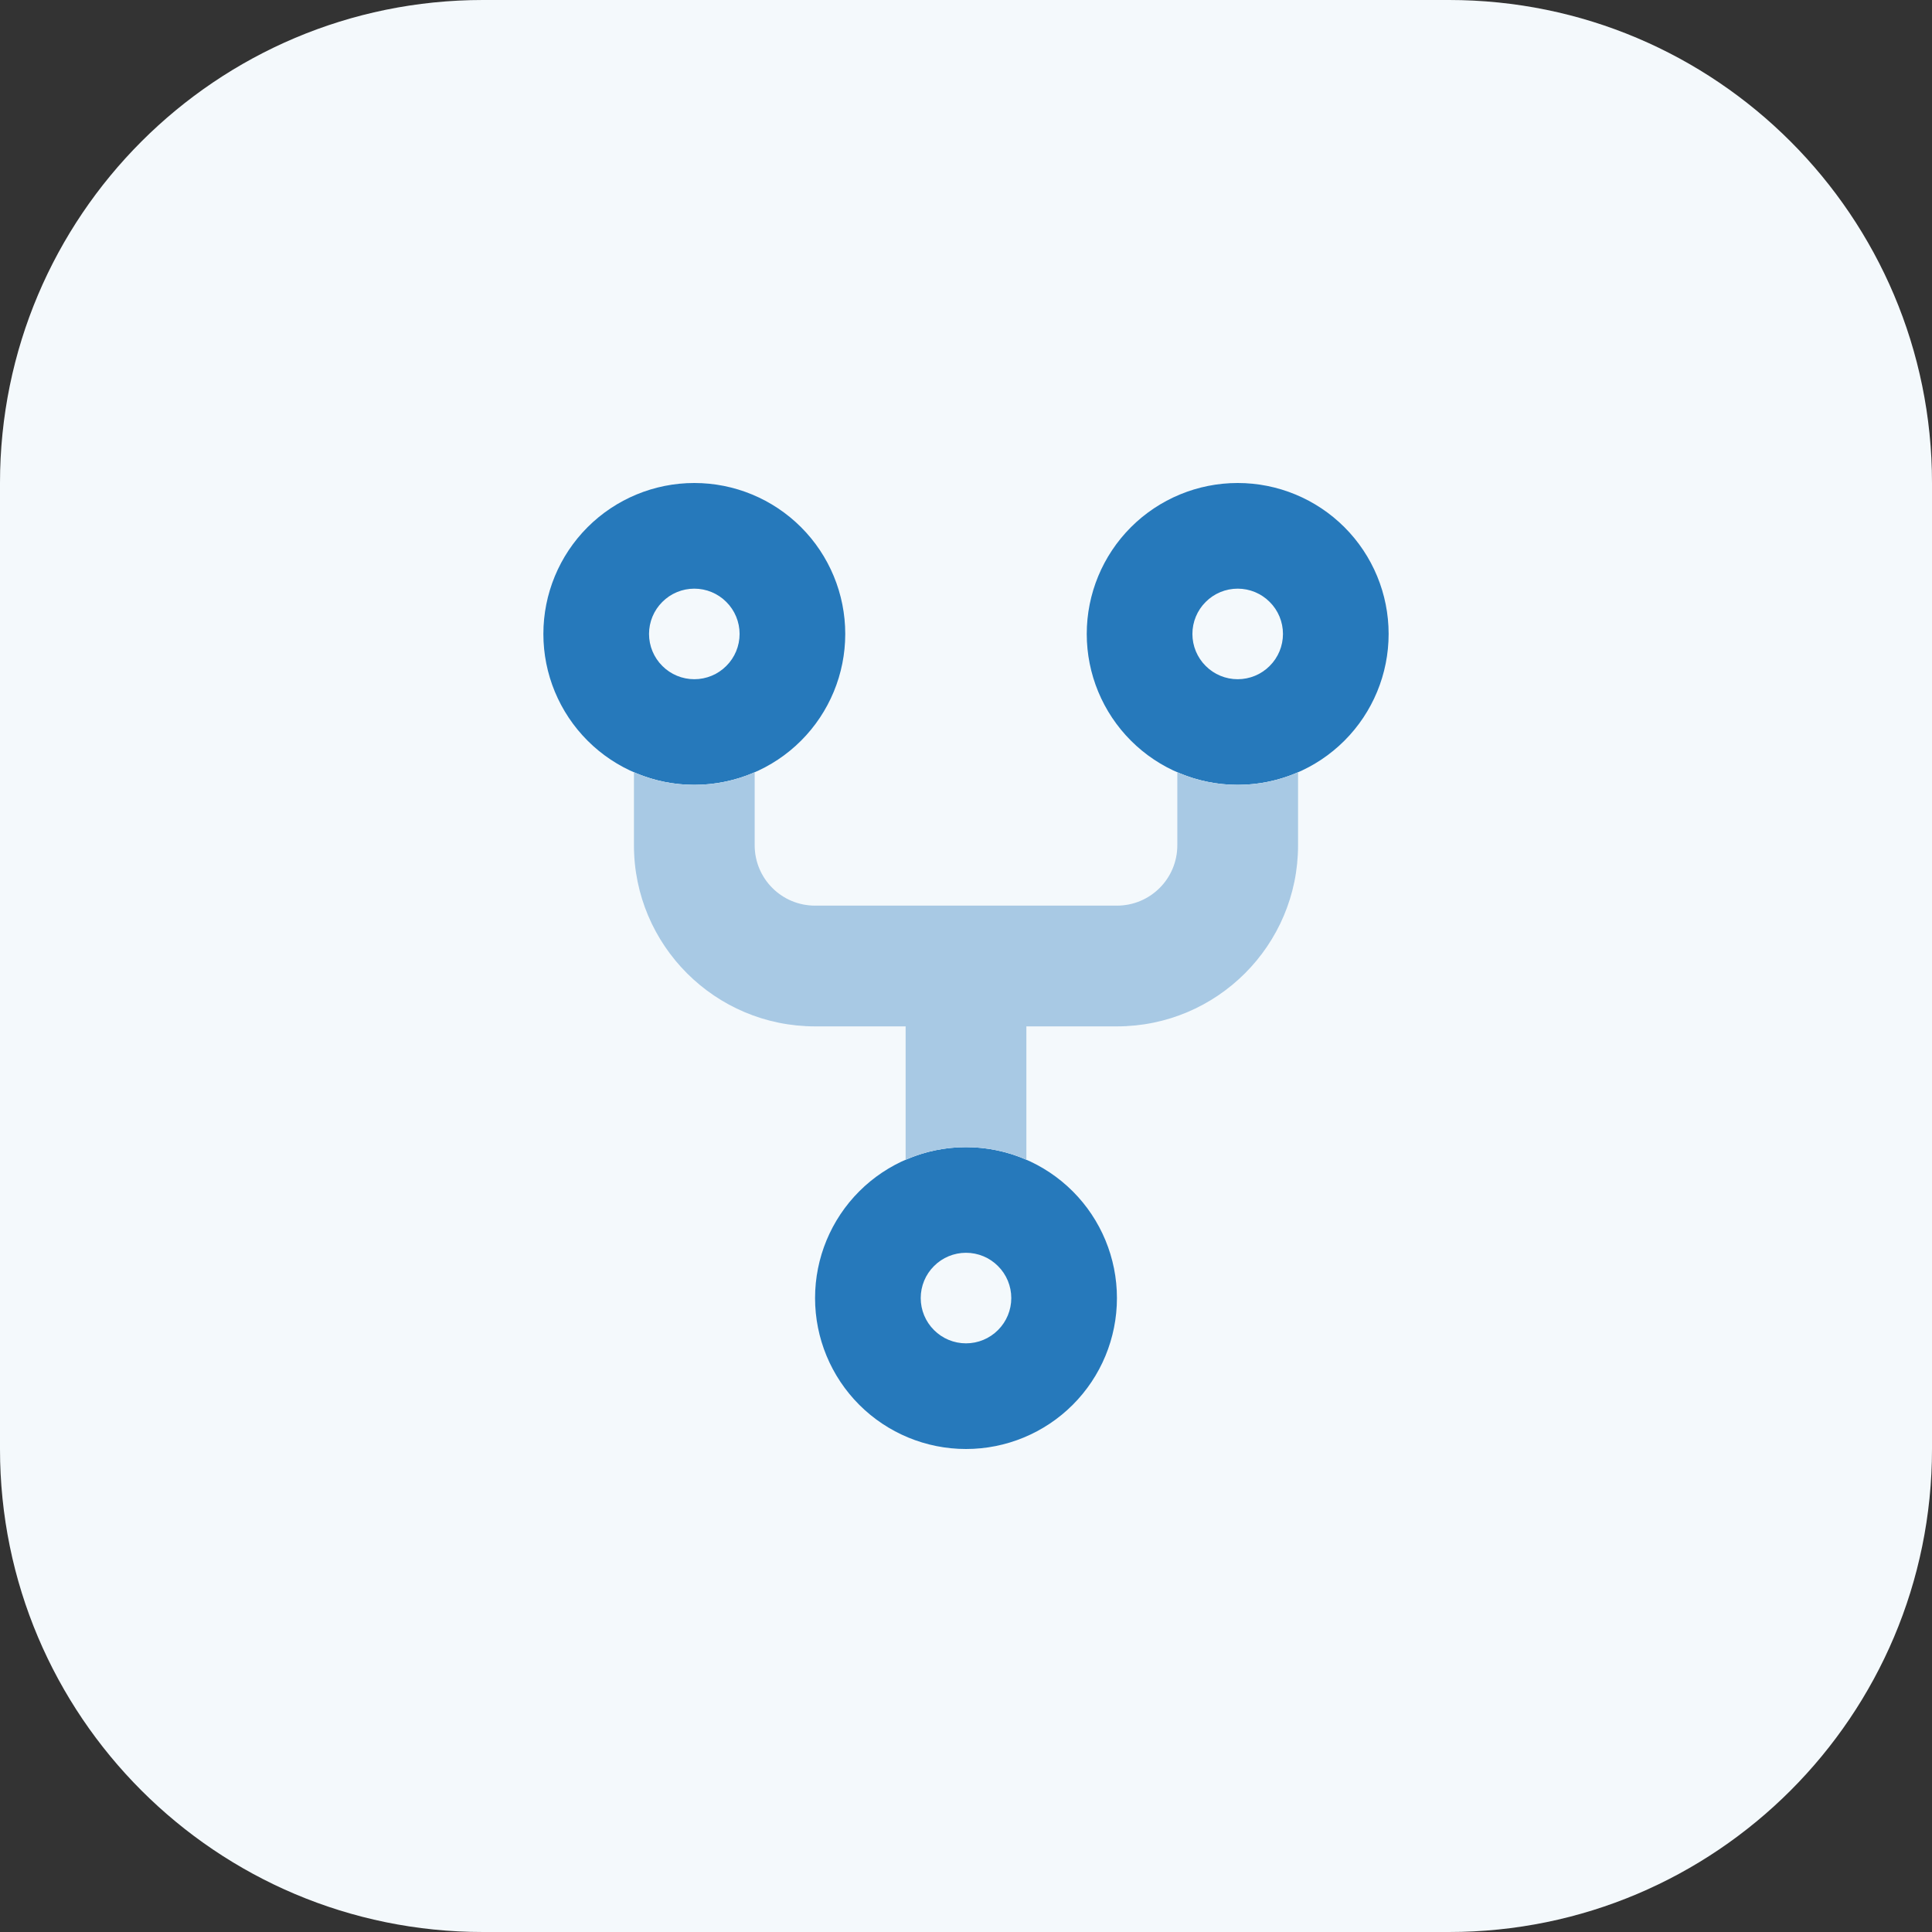
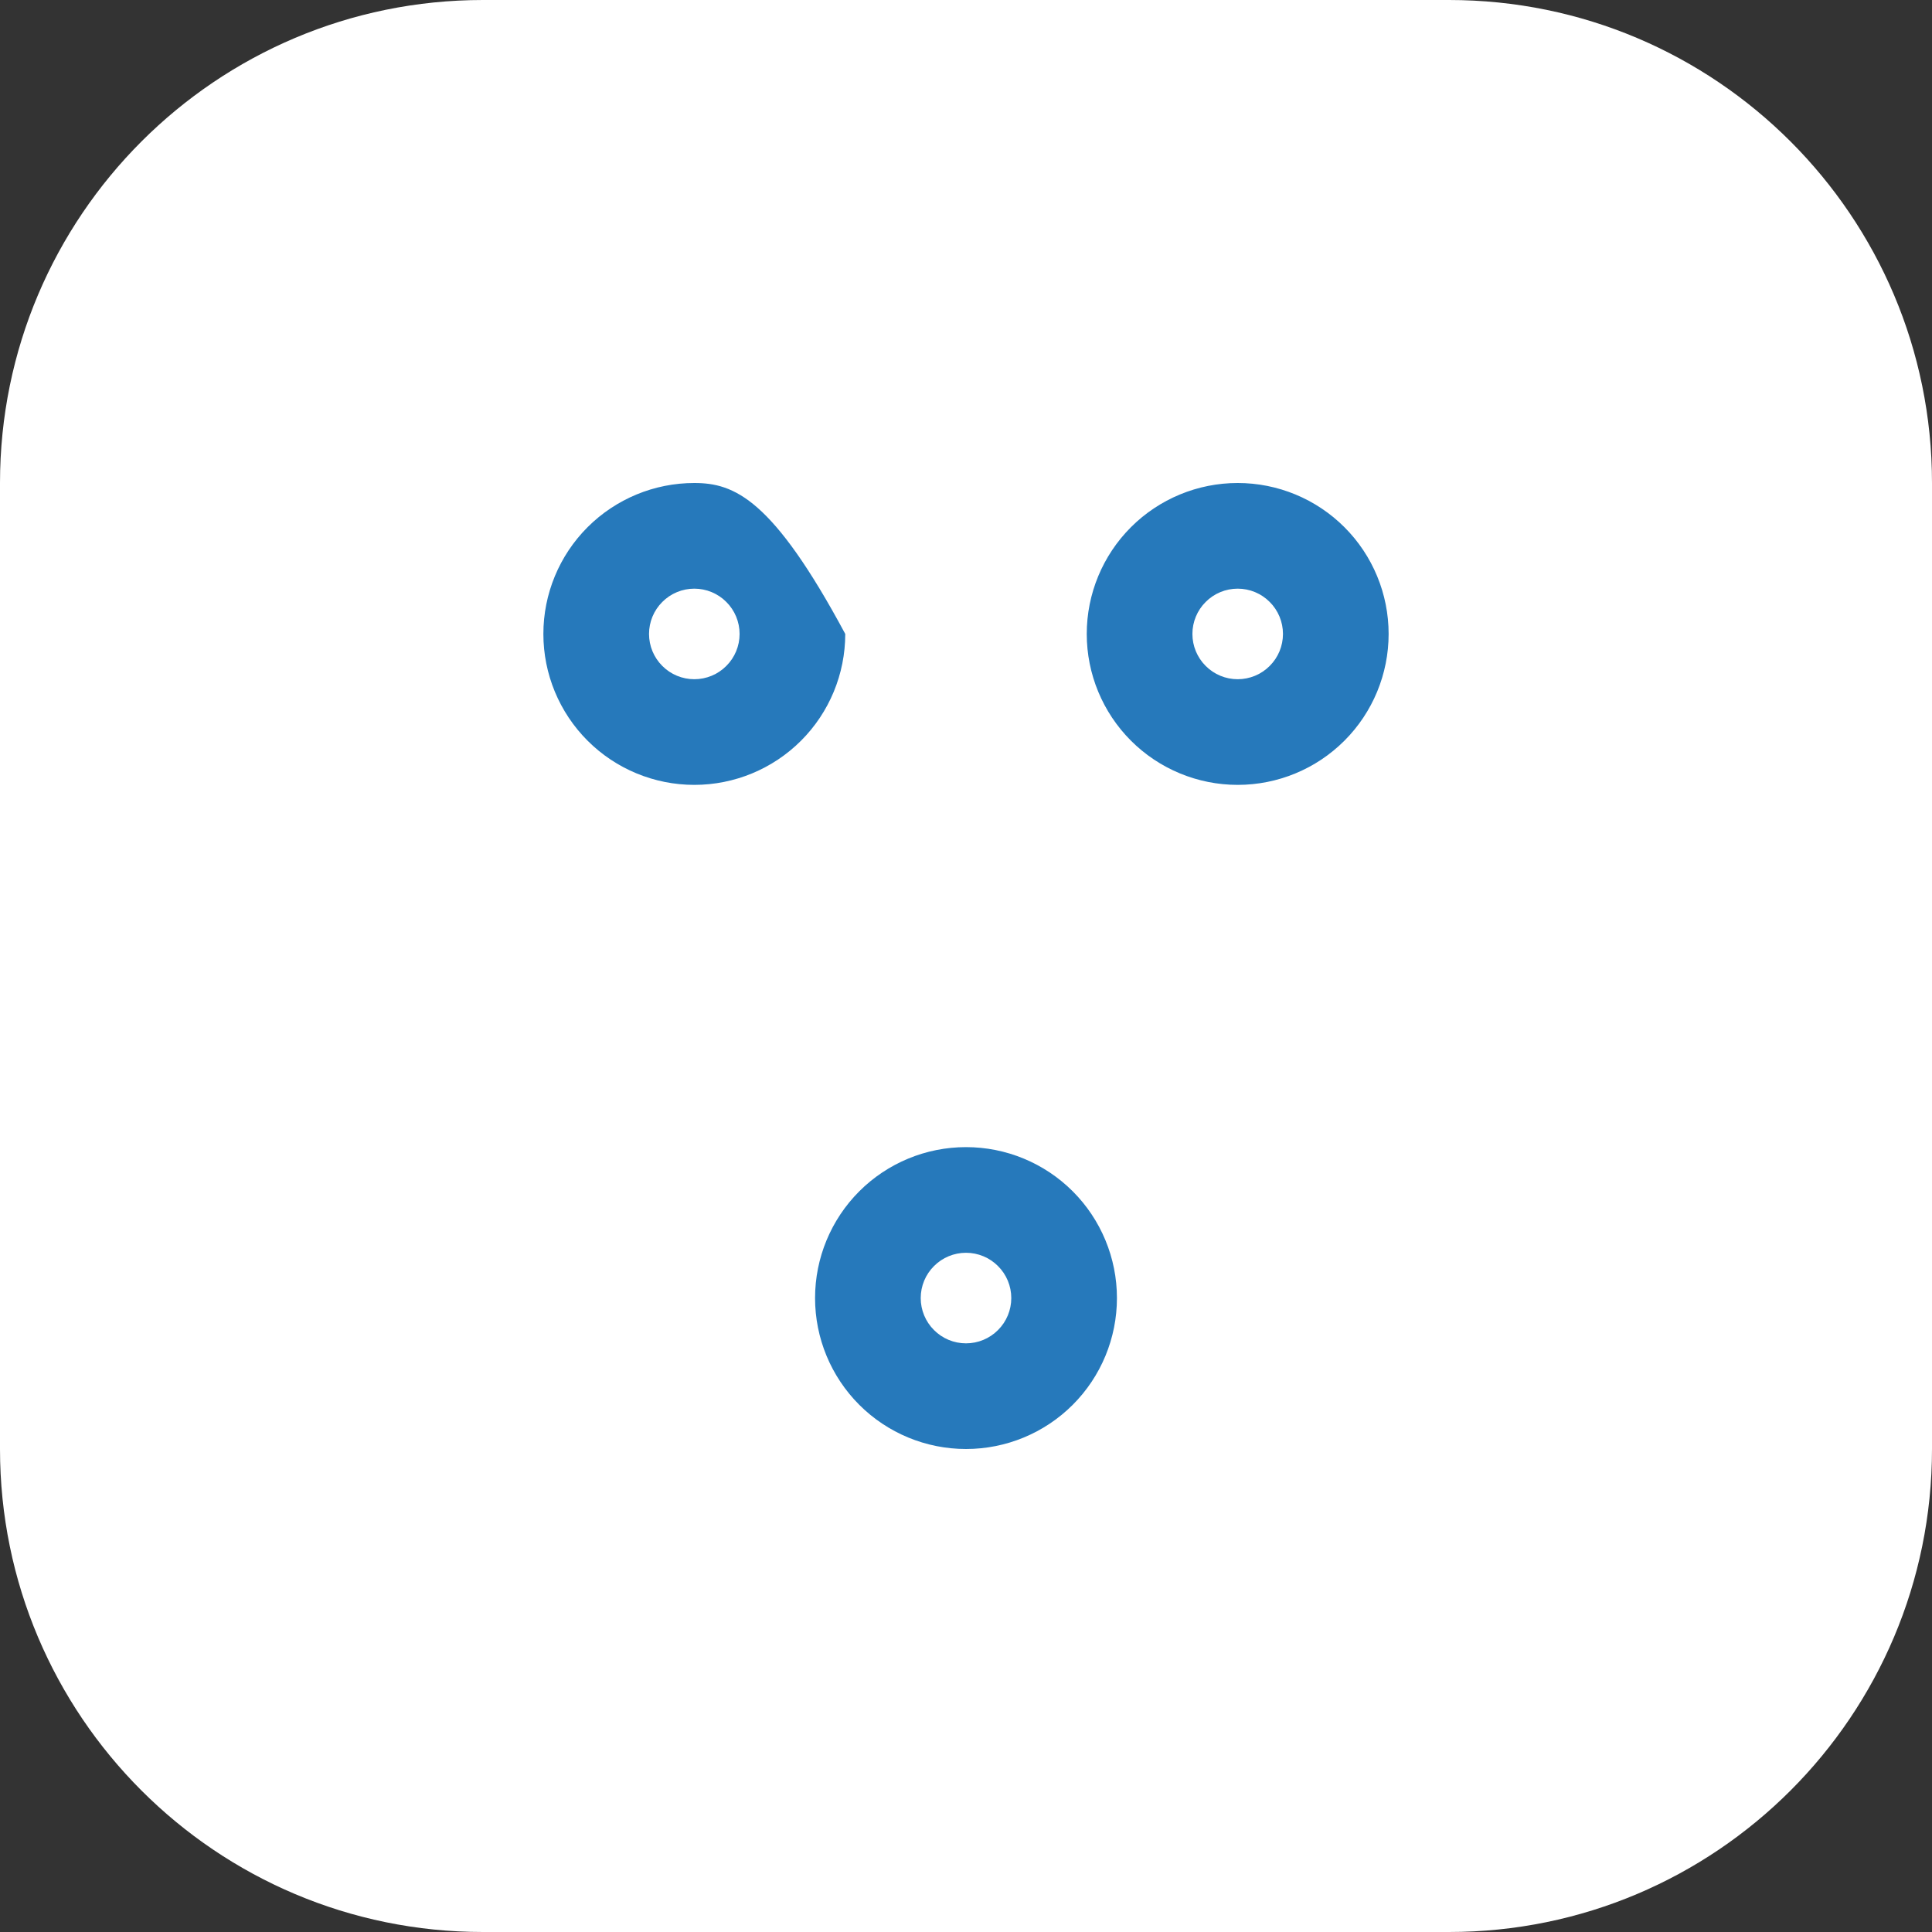
<svg xmlns="http://www.w3.org/2000/svg" width="32" height="32" viewBox="0 0 32 32" fill="none">
  <rect x="0" y="0" width="32" height="32" fill="#333333" stroke="none" />
  <path d="M0 8C0 3.582 3.582 0 8 0H24C28.418 0 32 3.582 32 8V24C32 28.418 28.418 32 24 32H8C3.582 32 0 28.418 0 24V8Z" fill="white" />
-   <path d="M0 8C0 3.582 3.582 0 8 0H24C28.418 0 32 3.582 32 8V24C32 28.418 28.418 32 24 32H8C3.582 32 0 28.418 0 24V8Z" fill="#2679BB" fill-opacity="0.05" />
-   <path d="M11.5 9.75C11.699 9.75 11.89 9.829 12.03 9.97C12.171 10.11 12.25 10.301 12.25 10.5C12.25 10.699 12.171 10.89 12.03 11.03C11.89 11.171 11.699 11.25 11.5 11.25C11.301 11.25 11.11 11.171 10.97 11.03C10.829 10.89 10.75 10.699 10.75 10.5C10.75 10.301 10.829 10.11 10.97 9.97C11.11 9.829 11.301 9.75 11.5 9.75ZM11.5 13C12.163 13 12.799 12.737 13.268 12.268C13.737 11.799 14 11.163 14 10.5C14 9.837 13.737 9.201 13.268 8.732C12.799 8.263 12.163 8 11.5 8C10.837 8 10.201 8.263 9.732 8.732C9.263 9.201 9 9.837 9 10.5C9 11.163 9.263 11.799 9.732 12.268C10.201 12.737 10.837 13 11.5 13ZM20.5 9.75C20.699 9.75 20.89 9.829 21.03 9.97C21.171 10.11 21.25 10.301 21.25 10.5C21.25 10.699 21.171 10.89 21.03 11.03C20.89 11.171 20.699 11.25 20.5 11.25C20.301 11.25 20.11 11.171 19.97 11.03C19.829 10.89 19.75 10.699 19.75 10.5C19.75 10.301 19.829 10.11 19.97 9.97C20.11 9.829 20.301 9.75 20.5 9.75ZM20.5 13C21.163 13 21.799 12.737 22.268 12.268C22.737 11.799 23 11.163 23 10.5C23 9.837 22.737 9.201 22.268 8.732C21.799 8.263 21.163 8 20.5 8C19.837 8 19.201 8.263 18.732 8.732C18.263 9.201 18 9.837 18 10.5C18 11.163 18.263 11.799 18.732 12.268C19.201 12.737 19.837 13 20.5 13ZM15.25 21.5C15.25 21.301 15.329 21.11 15.47 20.97C15.61 20.829 15.801 20.75 16 20.75C16.199 20.75 16.39 20.829 16.53 20.97C16.671 21.11 16.75 21.301 16.75 21.5C16.75 21.699 16.671 21.89 16.53 22.03C16.39 22.171 16.199 22.25 16 22.25C15.801 22.25 15.61 22.171 15.47 22.03C15.329 21.89 15.25 21.699 15.25 21.5ZM18.5 21.5C18.5 20.837 18.237 20.201 17.768 19.732C17.299 19.263 16.663 19 16 19C15.337 19 14.701 19.263 14.232 19.732C13.763 20.201 13.5 20.837 13.5 21.5C13.5 22.163 13.763 22.799 14.232 23.268C14.701 23.737 15.337 24 16 24C16.663 24 17.299 23.737 17.768 23.268C18.237 22.799 18.5 22.163 18.5 21.5Z" fill="#2679BB" />
-   <path d="M12.5 12.791C12.194 12.925 11.856 13 11.5 13C11.144 13 10.806 12.925 10.5 12.791V14C10.5 15.656 11.844 17 13.5 17H15V19.209C15.306 19.075 15.644 19 16 19C16.356 19 16.694 19.075 17 19.209V17H18.5C20.156 17 21.5 15.656 21.5 14V12.791C21.194 12.925 20.856 13 20.5 13C20.144 13 19.806 12.925 19.5 12.791V14C19.5 14.553 19.053 15 18.5 15H13.5C12.947 15 12.5 14.553 12.5 14V12.791Z" fill="white" />
-   <path d="M12.5 12.791C12.194 12.925 11.856 13 11.5 13C11.144 13 10.806 12.925 10.5 12.791V14C10.5 15.656 11.844 17 13.5 17H15V19.209C15.306 19.075 15.644 19 16 19C16.356 19 16.694 19.075 17 19.209V17H18.5C20.156 17 21.5 15.656 21.5 14V12.791C21.194 12.925 20.856 13 20.5 13C20.144 13 19.806 12.925 19.5 12.791V14C19.5 14.553 19.053 15 18.5 15H13.5C12.947 15 12.5 14.553 12.5 14V12.791Z" fill="#2679BB" fill-opacity="0.4" />
+   <path d="M11.5 9.75C11.699 9.75 11.89 9.829 12.03 9.97C12.171 10.11 12.25 10.301 12.25 10.5C12.25 10.699 12.171 10.89 12.03 11.03C11.89 11.171 11.699 11.25 11.5 11.25C11.301 11.25 11.11 11.171 10.97 11.03C10.829 10.89 10.75 10.699 10.75 10.5C10.75 10.301 10.829 10.11 10.97 9.97C11.11 9.829 11.301 9.75 11.5 9.75ZM11.5 13C12.163 13 12.799 12.737 13.268 12.268C13.737 11.799 14 11.163 14 10.5C12.799 8.263 12.163 8 11.5 8C10.837 8 10.201 8.263 9.732 8.732C9.263 9.201 9 9.837 9 10.5C9 11.163 9.263 11.799 9.732 12.268C10.201 12.737 10.837 13 11.5 13ZM20.5 9.75C20.699 9.75 20.89 9.829 21.03 9.97C21.171 10.11 21.25 10.301 21.25 10.5C21.25 10.699 21.171 10.89 21.03 11.03C20.89 11.171 20.699 11.25 20.5 11.25C20.301 11.25 20.11 11.171 19.97 11.03C19.829 10.89 19.75 10.699 19.75 10.5C19.75 10.301 19.829 10.11 19.97 9.97C20.11 9.829 20.301 9.75 20.5 9.75ZM20.5 13C21.163 13 21.799 12.737 22.268 12.268C22.737 11.799 23 11.163 23 10.5C23 9.837 22.737 9.201 22.268 8.732C21.799 8.263 21.163 8 20.5 8C19.837 8 19.201 8.263 18.732 8.732C18.263 9.201 18 9.837 18 10.5C18 11.163 18.263 11.799 18.732 12.268C19.201 12.737 19.837 13 20.5 13ZM15.25 21.5C15.25 21.301 15.329 21.11 15.47 20.97C15.61 20.829 15.801 20.75 16 20.75C16.199 20.75 16.39 20.829 16.53 20.97C16.671 21.11 16.75 21.301 16.75 21.5C16.75 21.699 16.671 21.89 16.53 22.03C16.39 22.171 16.199 22.25 16 22.25C15.801 22.25 15.61 22.171 15.47 22.03C15.329 21.89 15.25 21.699 15.25 21.5ZM18.5 21.5C18.5 20.837 18.237 20.201 17.768 19.732C17.299 19.263 16.663 19 16 19C15.337 19 14.701 19.263 14.232 19.732C13.763 20.201 13.5 20.837 13.5 21.5C13.5 22.163 13.763 22.799 14.232 23.268C14.701 23.737 15.337 24 16 24C16.663 24 17.299 23.737 17.768 23.268C18.237 22.799 18.5 22.163 18.5 21.5Z" fill="#2679BB" />
</svg>